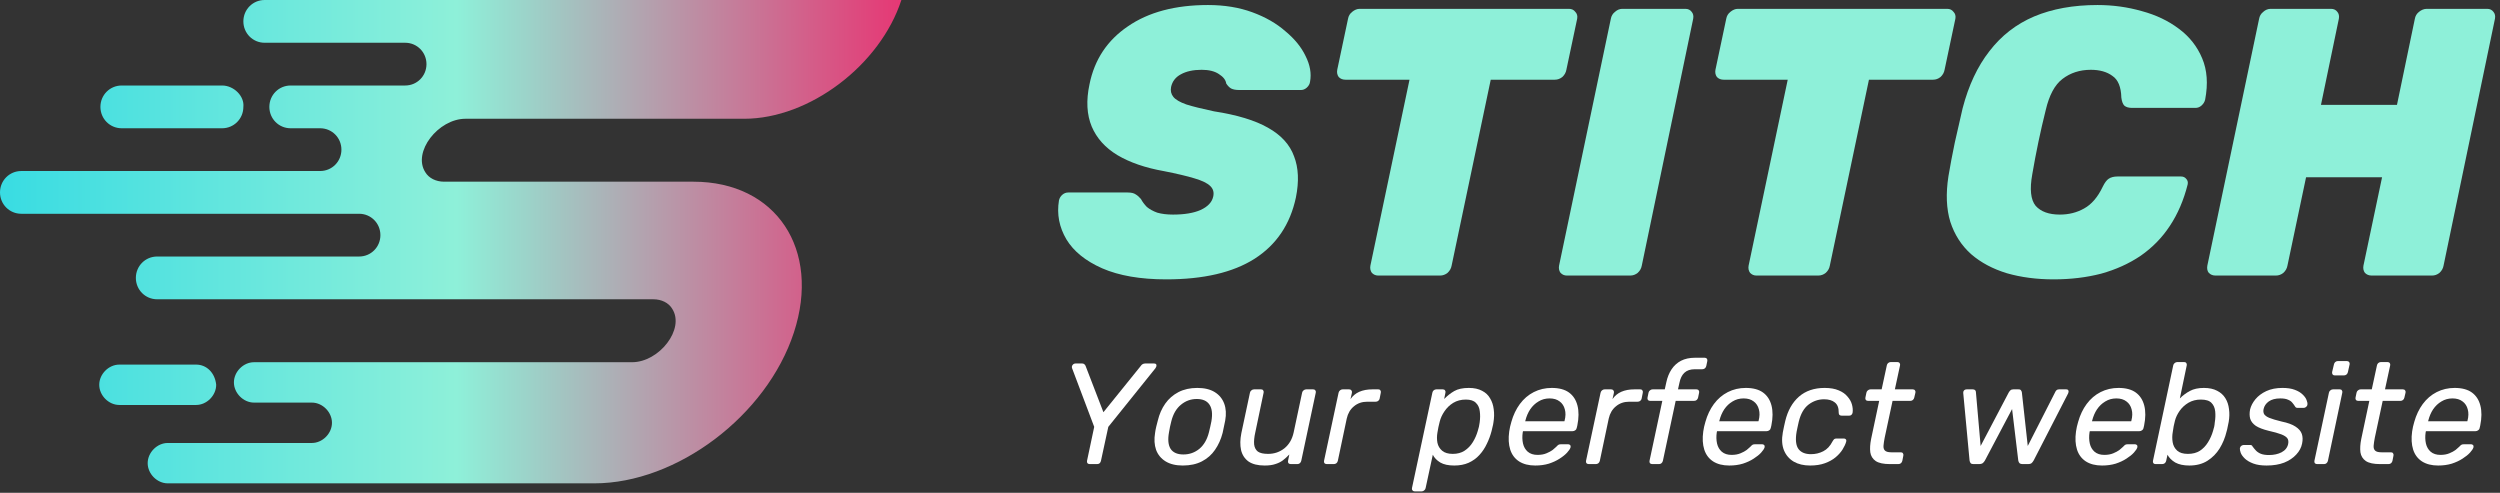
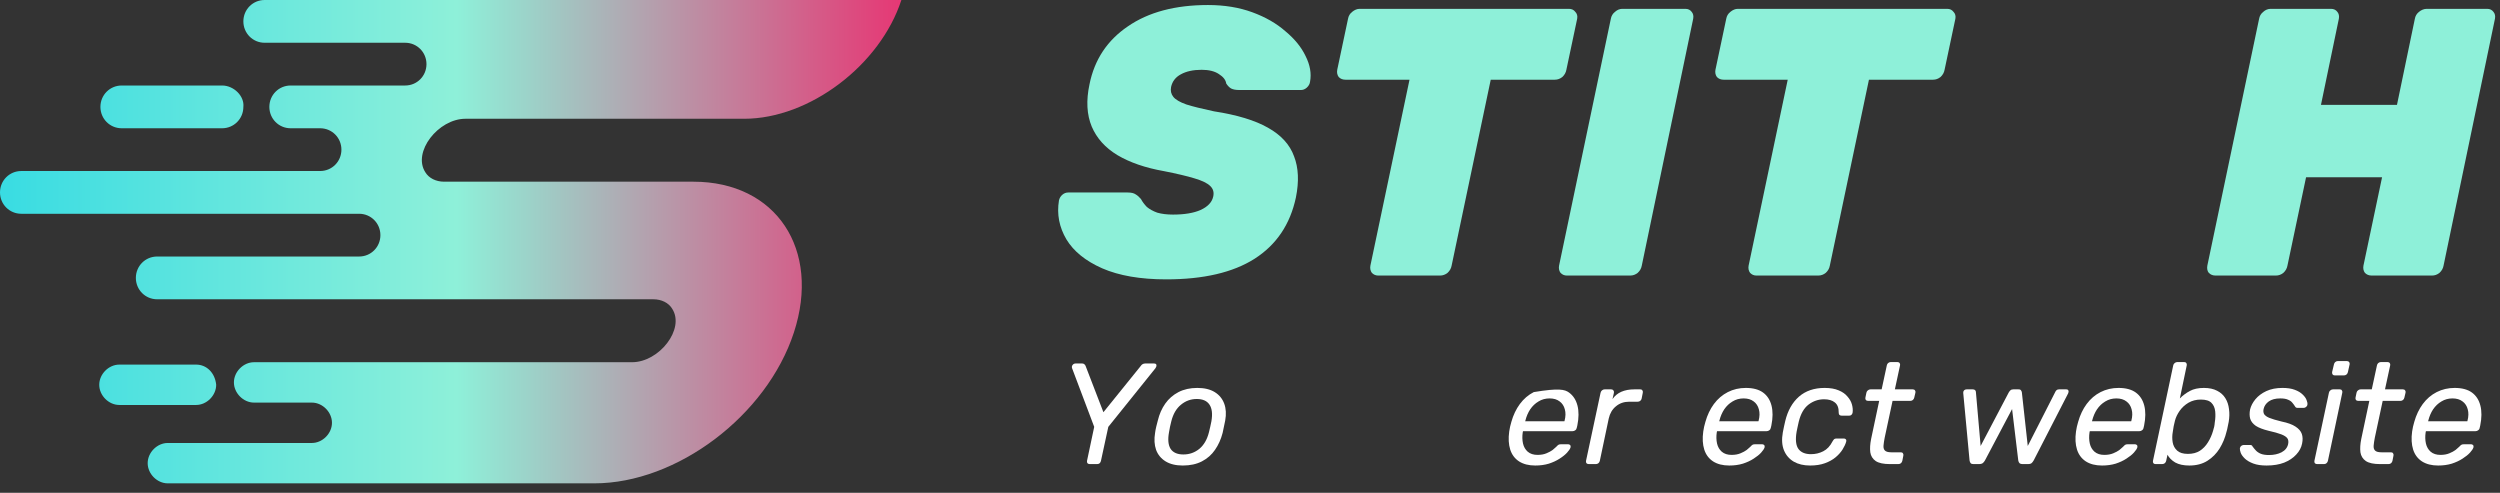
<svg xmlns="http://www.w3.org/2000/svg" width="416" height="82" viewBox="0 0 416 82" fill="none">
  <rect x="0" y="0" width="416" height="82" fill="#333333" stroke="none" />
  <path d="M194.064 46.486C189.765 46.486 186.211 45.873 183.4 44.647C180.631 43.421 178.647 41.815 177.449 39.828C176.25 37.799 175.837 35.644 176.209 33.361C176.291 32.981 176.477 32.664 176.767 32.41C177.056 32.157 177.387 32.03 177.759 32.03H187.616C188.236 32.03 188.691 32.136 188.98 32.347C189.27 32.516 189.559 32.77 189.848 33.108C190.096 33.573 190.427 34.016 190.84 34.439C191.295 34.819 191.873 35.136 192.576 35.39C193.32 35.601 194.188 35.707 195.18 35.707C197.081 35.707 198.61 35.453 199.768 34.946C200.966 34.397 201.669 33.657 201.876 32.727C202.041 32.009 201.876 31.417 201.38 30.952C200.925 30.487 200.057 30.064 198.776 29.684C197.536 29.303 195.841 28.902 193.692 28.479C190.592 27.93 188.009 27.042 185.942 25.816C183.917 24.591 182.491 23.006 181.665 21.061C180.838 19.075 180.714 16.729 181.293 14.024C182.119 9.924 184.248 6.711 187.678 4.386C191.109 2.019 195.552 0.836 201.008 0.836C203.736 0.836 206.195 1.237 208.385 2.041C210.576 2.844 212.415 3.9 213.903 5.211C215.432 6.479 216.548 7.852 217.251 9.332C217.995 10.811 218.243 12.227 217.995 13.58C217.953 13.96 217.767 14.298 217.437 14.594C217.148 14.848 216.838 14.975 216.507 14.975H206.153C205.616 14.975 205.182 14.89 204.851 14.721C204.562 14.552 204.293 14.277 204.045 13.897C203.963 13.305 203.55 12.777 202.806 12.312C202.103 11.847 201.152 11.614 199.954 11.614C198.548 11.614 197.391 11.868 196.482 12.375C195.614 12.84 195.077 13.537 194.87 14.467C194.746 15.101 194.87 15.651 195.242 16.116C195.614 16.581 196.337 17.003 197.412 17.384C198.486 17.722 200.016 18.102 202 18.525C205.843 19.117 208.84 20.026 210.989 21.251C213.18 22.477 214.626 24.062 215.329 26.007C216.073 27.909 216.176 30.191 215.639 32.854C214.688 37.334 212.394 40.737 208.757 43.062C205.161 45.344 200.264 46.486 194.064 46.486Z" fill="#8EF0D9" />
  <path d="M229.335 45.852C228.922 45.852 228.571 45.703 228.281 45.408C228.033 45.069 227.951 44.668 228.033 44.203L234.543 13.263H223.88C223.425 13.263 223.053 13.115 222.764 12.819C222.516 12.481 222.433 12.079 222.516 11.614L224.314 3.118C224.396 2.653 224.624 2.273 224.996 1.977C225.409 1.639 225.822 1.47 226.236 1.47H261.078C261.533 1.47 261.884 1.639 262.132 1.977C262.421 2.273 262.525 2.653 262.442 3.118L260.644 11.614C260.561 12.079 260.334 12.481 259.962 12.819C259.59 13.115 259.177 13.263 258.722 13.263H248.059L241.549 44.203C241.466 44.668 241.239 45.069 240.867 45.408C240.495 45.703 240.082 45.852 239.627 45.852H229.335Z" fill="#8EF0D9" />
  <path d="M260.73 45.852C260.317 45.852 259.966 45.703 259.676 45.408C259.428 45.069 259.346 44.668 259.428 44.203L268.046 3.118C268.128 2.653 268.356 2.273 268.728 1.977C269.1 1.639 269.513 1.47 269.968 1.47H280.445C280.9 1.47 281.251 1.639 281.499 1.977C281.747 2.273 281.83 2.653 281.747 3.118L273.192 44.203C273.109 44.668 272.882 45.069 272.51 45.408C272.138 45.703 271.724 45.852 271.27 45.852H260.73Z" fill="#8EF0D9" />
  <path d="M292.27 45.852C291.856 45.852 291.505 45.703 291.216 45.408C290.968 45.069 290.885 44.668 290.968 44.203L297.477 13.263H286.814C286.359 13.263 285.987 13.115 285.698 12.819C285.45 12.481 285.367 12.079 285.45 11.614L287.248 3.118C287.331 2.653 287.558 2.273 287.93 1.977C288.343 1.639 288.757 1.47 289.17 1.47H324.012C324.467 1.47 324.818 1.639 325.066 1.977C325.355 2.273 325.459 2.653 325.376 3.118L323.578 11.614C323.496 12.079 323.268 12.481 322.896 12.819C322.524 13.115 322.111 13.263 321.656 13.263H310.993L304.483 44.203C304.4 44.668 304.173 45.069 303.801 45.408C303.429 45.703 303.016 45.852 302.561 45.852H292.27Z" fill="#8EF0D9" />
-   <path d="M341.707 46.486C338.896 46.486 336.313 46.147 333.957 45.471C331.601 44.752 329.618 43.696 328.006 42.301C326.394 40.864 325.236 39.067 324.534 36.912C323.873 34.756 323.769 32.22 324.224 29.303C324.513 27.57 324.864 25.711 325.278 23.724C325.732 21.738 326.166 19.835 326.58 18.018C327.572 14.214 329.06 11.044 331.044 8.508C333.027 5.929 335.507 4.006 338.483 2.738C341.5 1.47 345.014 0.836 349.023 0.836C351.585 0.836 354.044 1.174 356.4 1.85C358.756 2.484 360.802 3.457 362.538 4.767C364.315 6.077 365.617 7.726 366.444 9.712C367.27 11.657 367.436 13.939 366.94 16.56C366.857 16.94 366.65 17.278 366.32 17.574C366.031 17.828 365.7 17.954 365.328 17.954H354.788C354.21 17.954 353.776 17.828 353.486 17.574C353.238 17.32 353.073 16.877 352.99 16.243C352.949 14.467 352.453 13.263 351.503 12.629C350.593 11.952 349.395 11.614 347.907 11.614C346.088 11.614 344.518 12.121 343.195 13.136C341.914 14.108 340.984 15.841 340.405 18.335C339.537 21.801 338.793 25.351 338.173 28.986C337.719 31.48 337.905 33.234 338.731 34.249C339.599 35.221 340.942 35.707 342.761 35.707C344.249 35.707 345.592 35.369 346.791 34.693C348.031 34.016 349.064 32.812 349.891 31.079C350.221 30.402 350.552 29.959 350.883 29.747C351.255 29.494 351.751 29.367 352.37 29.367H362.91C363.282 29.367 363.571 29.494 363.778 29.747C364.026 30.001 364.109 30.318 364.026 30.698C363.365 33.319 362.373 35.623 361.05 37.609C359.769 39.553 358.157 41.202 356.214 42.555C354.272 43.865 352.081 44.858 349.643 45.535C347.204 46.169 344.559 46.486 341.707 46.486Z" fill="#8EF0D9" />
  <path d="M368.665 45.852C368.21 45.852 367.838 45.703 367.549 45.408C367.301 45.112 367.218 44.71 367.301 44.203L375.918 3.118C376.001 2.653 376.228 2.273 376.6 1.977C376.972 1.639 377.385 1.47 377.84 1.47H387.884C388.338 1.47 388.69 1.639 388.938 1.977C389.186 2.273 389.268 2.653 389.186 3.118L386.21 17.447H398.857L401.833 3.118C401.916 2.653 402.143 2.273 402.515 1.977C402.928 1.639 403.362 1.47 403.817 1.47H413.86C414.315 1.47 414.666 1.639 414.914 1.977C415.162 2.273 415.245 2.653 415.162 3.118L406.607 44.203C406.524 44.668 406.297 45.069 405.925 45.408C405.553 45.703 405.14 45.852 404.685 45.852H394.641C394.187 45.852 393.815 45.703 393.525 45.408C393.277 45.069 393.195 44.668 393.277 44.203L396.377 29.494H383.73L380.63 44.203C380.547 44.668 380.32 45.069 379.948 45.408C379.576 45.703 379.163 45.852 378.708 45.852H368.665Z" fill="#8EF0D9" />
  <path d="M405.706 77.463C404.622 77.463 403.722 77.232 403.004 76.77C402.303 76.307 401.817 75.654 401.546 74.809C401.275 73.948 401.219 72.944 401.378 71.796C401.41 71.589 401.458 71.326 401.522 71.007C401.601 70.672 401.673 70.401 401.737 70.194C402.056 69.062 402.526 68.074 403.148 67.229C403.785 66.368 404.559 65.707 405.467 65.244C406.376 64.782 407.372 64.551 408.456 64.551C409.668 64.551 410.624 64.806 411.326 65.316C412.027 65.826 412.497 66.551 412.736 67.492C412.975 68.432 412.967 69.532 412.712 70.792L412.617 71.198C412.585 71.374 412.497 71.509 412.354 71.605C412.226 71.7 412.083 71.748 411.923 71.748H403.674C403.674 71.764 403.666 71.796 403.65 71.844C403.65 71.892 403.642 71.931 403.626 71.963C403.53 72.617 403.546 73.231 403.674 73.805C403.801 74.362 404.064 74.817 404.463 75.168C404.877 75.518 405.419 75.694 406.089 75.694C406.663 75.694 407.157 75.606 407.571 75.431C408.002 75.255 408.353 75.064 408.624 74.857C408.895 74.633 409.086 74.466 409.197 74.355C409.389 74.147 409.524 74.028 409.604 73.996C409.7 73.948 409.843 73.924 410.034 73.924H411.182C411.326 73.924 411.437 73.972 411.517 74.068C411.597 74.147 411.62 74.267 411.589 74.426C411.525 74.665 411.333 74.96 411.015 75.311C410.712 75.646 410.297 75.981 409.771 76.315C409.261 76.65 408.663 76.929 407.978 77.152C407.292 77.359 406.535 77.463 405.706 77.463ZM404.032 70.098H410.56L410.584 70.027C410.776 69.309 410.791 68.672 410.632 68.114C410.489 67.556 410.202 67.117 409.771 66.799C409.341 66.464 408.783 66.296 408.097 66.296C407.412 66.296 406.798 66.464 406.256 66.799C405.714 67.117 405.252 67.556 404.869 68.114C404.503 68.672 404.232 69.309 404.056 70.027L404.032 70.098Z" fill="white" />
  <path d="M396.027 77.224C394.975 77.224 394.194 77.057 393.684 76.722C393.174 76.371 392.871 75.885 392.775 75.264C392.695 74.626 392.743 73.877 392.919 73.016L394.258 66.703H392.393C392.233 66.703 392.114 66.655 392.034 66.56C391.954 66.448 391.93 66.313 391.962 66.153L392.13 65.34C392.161 65.181 392.241 65.053 392.369 64.958C392.496 64.846 392.64 64.79 392.799 64.79H394.664L395.525 60.797C395.557 60.638 395.629 60.51 395.74 60.414C395.868 60.303 396.011 60.247 396.171 60.247H397.294C397.454 60.247 397.573 60.303 397.653 60.414C397.733 60.51 397.757 60.638 397.725 60.797L396.864 64.79H399.853C400.012 64.79 400.132 64.846 400.212 64.958C400.291 65.053 400.315 65.181 400.283 65.34L400.092 66.153C400.06 66.313 399.981 66.448 399.853 66.56C399.741 66.655 399.606 66.703 399.447 66.703H396.481L395.166 72.849C395.071 73.343 395.007 73.773 394.975 74.14C394.943 74.506 395.023 74.785 395.214 74.977C395.405 75.168 395.764 75.264 396.29 75.264H397.868C398.028 75.264 398.139 75.319 398.203 75.431C398.283 75.527 398.307 75.654 398.275 75.814L398.107 76.674C398.076 76.834 397.996 76.969 397.868 77.081C397.757 77.177 397.613 77.224 397.438 77.224H396.027Z" fill="white" />
  <path d="M385.574 77.224C385.414 77.224 385.287 77.176 385.191 77.08C385.111 76.969 385.088 76.833 385.119 76.674L387.535 65.34C387.566 65.18 387.646 65.053 387.774 64.957C387.901 64.846 388.045 64.79 388.204 64.79H389.352C389.511 64.79 389.623 64.846 389.687 64.957C389.766 65.053 389.79 65.18 389.758 65.34L387.367 76.674C387.335 76.833 387.256 76.969 387.128 77.08C387.016 77.176 386.881 77.224 386.722 77.224H385.574ZM388.515 62.47C388.355 62.47 388.236 62.422 388.156 62.327C388.076 62.215 388.045 62.08 388.061 61.92L388.371 60.629C388.403 60.47 388.475 60.342 388.587 60.246C388.714 60.135 388.858 60.079 389.017 60.079H390.5C390.675 60.079 390.802 60.135 390.882 60.246C390.978 60.342 391.01 60.47 390.978 60.629L390.691 61.92C390.659 62.08 390.579 62.215 390.452 62.327C390.324 62.422 390.181 62.47 390.021 62.47H388.515Z" fill="white" />
  <path d="M377.162 77.463C376.27 77.463 375.529 77.352 374.939 77.128C374.349 76.905 373.887 76.634 373.552 76.315C373.217 75.996 372.986 75.678 372.858 75.359C372.747 75.04 372.699 74.785 372.715 74.594C372.747 74.418 372.826 74.283 372.954 74.187C373.097 74.091 373.233 74.044 373.361 74.044H374.437C374.516 74.044 374.588 74.06 374.652 74.091C374.716 74.108 374.771 74.171 374.819 74.283C374.979 74.506 375.162 74.729 375.369 74.952C375.576 75.175 375.847 75.359 376.182 75.502C376.533 75.646 376.995 75.718 377.569 75.718C378.366 75.718 379.059 75.566 379.649 75.263C380.255 74.944 380.622 74.482 380.749 73.876C380.829 73.478 380.781 73.159 380.606 72.92C380.43 72.681 380.096 72.466 379.601 72.274C379.107 72.083 378.398 71.884 377.473 71.677C376.565 71.453 375.863 71.182 375.369 70.864C374.891 70.529 374.58 70.138 374.437 69.692C374.309 69.23 374.301 68.711 374.413 68.138C374.556 67.548 374.851 66.982 375.297 66.44C375.76 65.882 376.365 65.427 377.115 65.077C377.88 64.726 378.773 64.551 379.793 64.551C380.622 64.551 381.307 64.654 381.849 64.862C382.407 65.069 382.845 65.332 383.164 65.651C383.483 65.954 383.698 66.257 383.81 66.559C383.937 66.862 383.985 67.117 383.953 67.325C383.937 67.484 383.858 67.619 383.714 67.731C383.587 67.827 383.451 67.874 383.308 67.874H382.327C382.216 67.874 382.12 67.851 382.04 67.803C381.977 67.755 381.929 67.699 381.897 67.635C381.769 67.428 381.618 67.221 381.443 67.014C381.283 66.806 381.044 66.639 380.725 66.511C380.422 66.368 379.992 66.296 379.434 66.296C378.637 66.296 377.999 66.464 377.521 66.799C377.059 67.133 376.772 67.556 376.66 68.066C376.597 68.369 376.62 68.64 376.732 68.879C376.86 69.118 377.147 69.333 377.593 69.524C378.055 69.716 378.749 69.923 379.673 70.146C380.677 70.353 381.443 70.632 381.969 70.983C382.511 71.334 382.861 71.74 383.021 72.203C383.18 72.665 383.196 73.199 383.069 73.805C382.941 74.474 382.614 75.088 382.088 75.646C381.578 76.204 380.909 76.65 380.08 76.985C379.251 77.304 378.278 77.463 377.162 77.463Z" fill="white" />
  <path d="M364.305 77.463C363.348 77.463 362.567 77.296 361.961 76.961C361.371 76.611 360.941 76.18 360.67 75.67L360.455 76.674C360.423 76.834 360.343 76.969 360.216 77.081C360.088 77.177 359.945 77.224 359.785 77.224H358.685C358.526 77.224 358.406 77.177 358.327 77.081C358.247 76.969 358.223 76.834 358.255 76.674L361.626 60.797C361.658 60.638 361.738 60.51 361.866 60.414C361.993 60.303 362.137 60.247 362.296 60.247H363.444C363.619 60.247 363.739 60.303 363.802 60.414C363.882 60.51 363.906 60.638 363.874 60.797L362.726 66.297C363.221 65.802 363.778 65.388 364.4 65.053C365.022 64.719 365.795 64.551 366.72 64.551C367.612 64.551 368.354 64.711 368.943 65.029C369.533 65.332 369.988 65.747 370.306 66.273C370.625 66.783 370.824 67.381 370.904 68.066C371 68.736 370.984 69.445 370.856 70.194C370.809 70.449 370.753 70.72 370.689 71.007C370.641 71.294 370.577 71.565 370.498 71.82C370.259 72.825 369.876 73.757 369.35 74.618C368.824 75.463 368.146 76.148 367.317 76.674C366.488 77.2 365.484 77.463 364.305 77.463ZM364.065 75.527C364.862 75.527 365.532 75.351 366.074 75.001C366.616 74.634 367.062 74.164 367.413 73.59C367.78 73 368.059 72.37 368.25 71.701C368.33 71.462 368.393 71.231 368.441 71.007C368.489 70.784 368.521 70.553 368.537 70.314C368.648 69.644 368.672 69.023 368.609 68.449C368.545 67.859 368.338 67.389 367.987 67.038C367.636 66.671 367.046 66.488 366.217 66.488C365.452 66.488 364.767 66.663 364.161 67.014C363.571 67.365 363.085 67.811 362.702 68.353C362.32 68.895 362.057 69.445 361.913 70.003C361.85 70.258 361.778 70.569 361.698 70.936C361.634 71.286 361.587 71.589 361.555 71.844C361.443 72.434 361.435 73.016 361.531 73.59C361.626 74.148 361.874 74.61 362.272 74.977C362.671 75.343 363.268 75.527 364.065 75.527Z" fill="white" />
  <path d="M349.775 77.463C348.691 77.463 347.791 77.232 347.073 76.77C346.372 76.307 345.886 75.654 345.615 74.809C345.344 73.948 345.288 72.944 345.447 71.796C345.479 71.589 345.527 71.326 345.591 71.007C345.671 70.672 345.742 70.401 345.806 70.194C346.125 69.062 346.595 68.074 347.217 67.229C347.855 66.368 348.628 65.707 349.536 65.244C350.445 64.782 351.441 64.551 352.525 64.551C353.737 64.551 354.693 64.806 355.395 65.316C356.096 65.826 356.566 66.551 356.805 67.492C357.045 68.432 357.037 69.532 356.782 70.792L356.686 71.198C356.654 71.374 356.566 71.509 356.423 71.605C356.295 71.7 356.152 71.748 355.992 71.748H347.743C347.743 71.764 347.735 71.796 347.719 71.844C347.719 71.892 347.711 71.931 347.695 71.963C347.599 72.617 347.615 73.231 347.743 73.805C347.87 74.362 348.133 74.817 348.532 75.168C348.946 75.518 349.488 75.694 350.158 75.694C350.732 75.694 351.226 75.606 351.641 75.431C352.071 75.255 352.422 75.064 352.693 74.857C352.964 74.633 353.155 74.466 353.267 74.355C353.458 74.147 353.593 74.028 353.673 73.996C353.769 73.948 353.912 73.924 354.103 73.924H355.251C355.395 73.924 355.506 73.972 355.586 74.068C355.666 74.147 355.69 74.267 355.658 74.426C355.594 74.665 355.403 74.96 355.084 75.311C354.781 75.646 354.366 75.981 353.84 76.315C353.33 76.65 352.733 76.929 352.047 77.152C351.362 77.359 350.604 77.463 349.775 77.463ZM348.102 70.098H354.63L354.653 70.027C354.845 69.309 354.861 68.672 354.701 68.114C354.558 67.556 354.271 67.117 353.84 66.799C353.41 66.464 352.852 66.296 352.167 66.296C351.481 66.296 350.867 66.464 350.325 66.799C349.783 67.117 349.321 67.556 348.939 68.114C348.572 68.672 348.301 69.309 348.126 70.027L348.102 70.098Z" fill="white" />
  <path d="M328.38 77.224C328.173 77.224 328.022 77.176 327.926 77.081C327.83 76.969 327.766 76.818 327.735 76.626L326.682 65.388C326.667 65.228 326.706 65.093 326.802 64.981C326.914 64.854 327.073 64.79 327.28 64.79H328.261C328.436 64.79 328.564 64.83 328.643 64.91C328.723 64.973 328.771 65.069 328.787 65.197L329.576 74.211L334.262 65.292C334.326 65.181 334.414 65.069 334.526 64.957C334.637 64.846 334.797 64.79 335.004 64.79H335.888C336.096 64.79 336.231 64.846 336.295 64.957C336.375 65.069 336.423 65.181 336.438 65.292L337.419 74.211L342.01 65.197C342.042 65.117 342.106 65.029 342.201 64.933C342.297 64.838 342.432 64.79 342.608 64.79H343.803C344.026 64.79 344.154 64.862 344.186 65.005C344.234 65.133 344.218 65.284 344.138 65.46L338.399 76.626C338.288 76.818 338.168 76.969 338.041 77.081C337.913 77.176 337.738 77.224 337.514 77.224H336.534C336.327 77.224 336.167 77.176 336.056 77.081C335.944 76.969 335.873 76.818 335.841 76.626L334.812 68.066L330.293 76.626C330.182 76.818 330.054 76.969 329.911 77.081C329.767 77.176 329.584 77.224 329.361 77.224H328.38Z" fill="white" />
  <path d="M314.469 77.224C313.417 77.224 312.635 77.057 312.125 76.722C311.615 76.371 311.312 75.885 311.217 75.264C311.137 74.626 311.185 73.877 311.36 73.016L312.699 66.703H310.834C310.675 66.703 310.555 66.655 310.475 66.56C310.396 66.448 310.372 66.313 310.404 66.153L310.571 65.34C310.603 65.181 310.683 65.053 310.81 64.958C310.938 64.846 311.081 64.79 311.241 64.79H313.106L313.967 60.797C313.998 60.638 314.07 60.51 314.182 60.414C314.309 60.303 314.453 60.247 314.612 60.247H315.736C315.895 60.247 316.015 60.303 316.095 60.414C316.174 60.51 316.198 60.638 316.166 60.797L315.306 64.79H318.295C318.454 64.79 318.574 64.846 318.653 64.958C318.733 65.053 318.757 65.181 318.725 65.34L318.534 66.153C318.502 66.313 318.422 66.448 318.295 66.56C318.183 66.655 318.047 66.703 317.888 66.703H314.923L313.608 72.849C313.512 73.343 313.448 73.773 313.417 74.14C313.385 74.506 313.464 74.785 313.656 74.977C313.847 75.168 314.206 75.264 314.732 75.264H316.31C316.469 75.264 316.581 75.319 316.645 75.431C316.724 75.527 316.748 75.654 316.716 75.814L316.549 76.674C316.517 76.834 316.437 76.969 316.31 77.081C316.198 77.177 316.055 77.224 315.879 77.224H314.469Z" fill="white" />
  <path d="M301.203 77.463C300.135 77.463 299.226 77.248 298.477 76.817C297.728 76.371 297.186 75.741 296.851 74.928C296.516 74.1 296.453 73.111 296.66 71.963C296.708 71.724 296.771 71.406 296.851 71.007C296.931 70.608 297.003 70.29 297.066 70.05C297.481 68.329 298.238 66.982 299.338 66.009C300.454 65.037 301.88 64.551 303.618 64.551C304.559 64.551 305.34 64.686 305.961 64.957C306.583 65.212 307.069 65.555 307.42 65.986C307.787 66.4 308.034 66.838 308.161 67.301C308.289 67.763 308.329 68.201 308.281 68.616C308.265 68.775 308.201 68.911 308.09 69.022C307.994 69.118 307.866 69.166 307.707 69.166H306.464C306.304 69.166 306.177 69.126 306.081 69.046C306.001 68.966 305.961 68.839 305.961 68.664C305.977 67.882 305.762 67.317 305.316 66.966C304.885 66.615 304.288 66.44 303.522 66.44C302.582 66.44 301.721 66.735 300.94 67.325C300.175 67.914 299.633 68.863 299.314 70.17C299.25 70.425 299.186 70.712 299.123 71.031C299.059 71.334 299.003 71.605 298.955 71.844C298.732 73.167 298.836 74.123 299.266 74.713C299.697 75.287 300.39 75.574 301.346 75.574C302.08 75.574 302.757 75.415 303.379 75.096C304.017 74.777 304.535 74.227 304.933 73.446C305.045 73.255 305.14 73.127 305.22 73.063C305.316 73 305.443 72.968 305.603 72.968H306.822C306.966 72.968 307.077 73.016 307.157 73.111C307.237 73.207 307.253 73.334 307.205 73.494C307.093 73.892 306.894 74.323 306.607 74.785C306.32 75.247 305.93 75.686 305.435 76.1C304.957 76.499 304.367 76.825 303.666 77.081C302.964 77.336 302.144 77.463 301.203 77.463Z" fill="white" />
  <path d="M287.75 77.463C286.666 77.463 285.765 77.232 285.048 76.77C284.346 76.307 283.86 75.654 283.589 74.809C283.318 73.948 283.262 72.944 283.422 71.796C283.454 71.589 283.501 71.326 283.565 71.007C283.645 70.672 283.717 70.401 283.78 70.194C284.099 69.062 284.57 68.074 285.191 67.229C285.829 66.368 286.602 65.707 287.511 65.244C288.419 64.782 289.416 64.551 290.5 64.551C291.711 64.551 292.668 64.806 293.369 65.316C294.07 65.826 294.541 66.551 294.78 67.492C295.019 68.432 295.011 69.532 294.756 70.792L294.66 71.198C294.628 71.374 294.541 71.509 294.397 71.605C294.27 71.7 294.126 71.748 293.967 71.748H285.717C285.717 71.764 285.709 71.796 285.693 71.844C285.693 71.892 285.685 71.931 285.669 71.963C285.574 72.617 285.59 73.231 285.717 73.805C285.845 74.362 286.108 74.817 286.506 75.168C286.921 75.518 287.463 75.694 288.132 75.694C288.706 75.694 289.2 75.606 289.615 75.431C290.045 75.255 290.396 75.064 290.667 74.857C290.938 74.633 291.129 74.466 291.241 74.355C291.432 74.147 291.568 74.028 291.647 73.996C291.743 73.948 291.886 73.924 292.078 73.924H293.226C293.369 73.924 293.481 73.972 293.56 74.068C293.64 74.147 293.664 74.267 293.632 74.426C293.568 74.665 293.377 74.96 293.058 75.311C292.755 75.646 292.341 75.981 291.815 76.315C291.305 76.65 290.707 76.929 290.021 77.152C289.336 77.359 288.579 77.463 287.75 77.463ZM286.076 70.098H292.604L292.628 70.027C292.819 69.309 292.835 68.672 292.676 68.114C292.532 67.556 292.245 67.117 291.815 66.799C291.384 66.464 290.826 66.296 290.141 66.296C289.455 66.296 288.842 66.464 288.3 66.799C287.758 67.117 287.295 67.556 286.913 68.114C286.546 68.672 286.275 69.309 286.1 70.027L286.076 70.098Z" fill="white" />
-   <path d="M274.937 77.224C274.777 77.224 274.65 77.176 274.554 77.081C274.474 76.969 274.45 76.833 274.482 76.674L276.61 66.703H274.578C274.418 66.703 274.299 66.655 274.219 66.559C274.139 66.448 274.116 66.312 274.147 66.153L274.315 65.34C274.347 65.18 274.426 65.053 274.554 64.957C274.681 64.846 274.825 64.79 274.984 64.79H277.017L277.28 63.594C277.455 62.781 277.742 62.072 278.141 61.466C278.555 60.844 279.081 60.366 279.719 60.031C280.372 59.697 281.146 59.529 282.038 59.529H283.664C283.824 59.529 283.943 59.585 284.023 59.697C284.103 59.792 284.127 59.92 284.095 60.079L283.927 60.892C283.895 61.052 283.816 61.187 283.688 61.299C283.561 61.394 283.417 61.442 283.258 61.442H282.014C281.265 61.442 280.683 61.642 280.269 62.04C279.87 62.423 279.599 62.98 279.456 63.714L279.217 64.79H282.301C282.461 64.79 282.58 64.846 282.66 64.957C282.74 65.053 282.764 65.18 282.732 65.34L282.564 66.153C282.532 66.312 282.453 66.448 282.325 66.559C282.214 66.655 282.07 66.703 281.895 66.703H278.834L276.706 76.674C276.674 76.833 276.594 76.969 276.467 77.081C276.355 77.176 276.22 77.224 276.06 77.224H274.937Z" fill="white" />
  <path d="M264.371 77.224C264.212 77.224 264.084 77.176 263.989 77.081C263.909 76.969 263.885 76.834 263.917 76.674L266.332 65.364C266.364 65.204 266.444 65.069 266.571 64.957C266.699 64.846 266.842 64.79 267.002 64.79H268.102C268.261 64.79 268.38 64.846 268.46 64.957C268.556 65.069 268.588 65.204 268.556 65.364L268.317 66.416C268.683 65.874 269.17 65.468 269.775 65.197C270.397 64.925 271.114 64.79 271.927 64.79H272.956C273.115 64.79 273.227 64.846 273.29 64.957C273.37 65.053 273.394 65.181 273.362 65.34L273.171 66.32C273.139 66.48 273.059 66.607 272.932 66.703C272.82 66.799 272.677 66.846 272.501 66.846H271.09C270.23 66.846 269.496 67.102 268.891 67.612C268.285 68.106 267.886 68.783 267.695 69.644L266.213 76.674C266.181 76.834 266.101 76.969 265.973 77.081C265.846 77.176 265.702 77.224 265.543 77.224H264.371Z" fill="white" />
-   <path d="M255.462 77.463C254.378 77.463 253.477 77.232 252.76 76.77C252.058 76.307 251.572 75.654 251.301 74.809C251.03 73.948 250.974 72.944 251.134 71.796C251.165 71.589 251.213 71.326 251.277 71.007C251.357 70.672 251.428 70.401 251.492 70.194C251.811 69.062 252.281 68.074 252.903 67.229C253.541 66.368 254.314 65.707 255.222 65.244C256.131 64.782 257.127 64.551 258.211 64.551C259.423 64.551 260.379 64.806 261.081 65.316C261.782 65.826 262.252 66.551 262.492 67.492C262.731 68.432 262.723 69.532 262.468 70.792L262.372 71.198C262.34 71.374 262.253 71.509 262.109 71.605C261.982 71.7 261.838 71.748 261.679 71.748H253.429C253.429 71.764 253.421 71.796 253.405 71.844C253.405 71.892 253.397 71.931 253.381 71.963C253.286 72.617 253.302 73.231 253.429 73.805C253.557 74.362 253.82 74.817 254.218 75.168C254.633 75.518 255.175 75.694 255.844 75.694C256.418 75.694 256.912 75.606 257.327 75.431C257.757 75.255 258.108 75.064 258.379 74.857C258.65 74.633 258.841 74.466 258.953 74.355C259.144 74.147 259.279 74.028 259.359 73.996C259.455 73.948 259.598 73.924 259.79 73.924H260.937C261.081 73.924 261.192 73.972 261.272 74.068C261.352 74.147 261.376 74.267 261.344 74.426C261.28 74.665 261.089 74.96 260.77 75.311C260.467 75.646 260.053 75.981 259.527 76.315C259.016 76.65 258.419 76.929 257.733 77.152C257.048 77.359 256.291 77.463 255.462 77.463ZM253.788 70.098H260.316L260.34 70.027C260.531 69.309 260.547 68.672 260.387 68.114C260.244 67.556 259.957 67.117 259.527 66.799C259.096 66.464 258.538 66.296 257.853 66.296C257.167 66.296 256.554 66.464 256.012 66.799C255.47 67.117 255.007 67.556 254.625 68.114C254.258 68.672 253.987 69.309 253.812 70.027L253.788 70.098Z" fill="white" />
-   <path d="M235.406 81.767C235.246 81.767 235.127 81.711 235.047 81.6C234.951 81.504 234.919 81.377 234.951 81.217L238.347 65.34C238.379 65.18 238.45 65.053 238.562 64.957C238.69 64.846 238.833 64.79 238.992 64.79H240.092C240.252 64.79 240.371 64.846 240.451 64.957C240.531 65.053 240.555 65.18 240.523 65.34L240.308 66.392C240.818 65.866 241.376 65.427 241.981 65.077C242.587 64.726 243.4 64.551 244.42 64.551C245.297 64.551 246.03 64.71 246.62 65.029C247.21 65.332 247.656 65.754 247.959 66.296C248.278 66.822 248.477 67.428 248.557 68.114C248.653 68.799 248.637 69.524 248.509 70.29C248.477 70.545 248.43 70.784 248.366 71.007C248.318 71.23 248.262 71.469 248.198 71.724C248.007 72.458 247.744 73.167 247.409 73.852C247.091 74.538 246.676 75.16 246.166 75.718C245.672 76.26 245.074 76.69 244.373 77.009C243.687 77.312 242.89 77.463 241.981 77.463C241.009 77.463 240.236 77.296 239.662 76.961C239.088 76.61 238.674 76.18 238.419 75.67L237.223 81.217C237.191 81.377 237.111 81.504 236.984 81.6C236.872 81.711 236.729 81.767 236.553 81.767H235.406ZM241.742 75.526C242.507 75.526 243.161 75.351 243.703 75C244.261 74.633 244.715 74.163 245.066 73.589C245.433 73 245.712 72.37 245.903 71.7C245.983 71.461 246.046 71.23 246.094 71.007C246.142 70.784 246.182 70.553 246.214 70.314C246.309 69.644 246.317 69.022 246.238 68.448C246.174 67.859 245.959 67.388 245.592 67.038C245.241 66.671 244.683 66.488 243.918 66.488C243.121 66.488 242.42 66.671 241.814 67.038C241.224 67.404 240.738 67.874 240.355 68.448C239.973 69.006 239.71 69.58 239.566 70.17C239.503 70.425 239.431 70.728 239.351 71.079C239.287 71.429 239.232 71.74 239.184 72.011C239.088 72.569 239.088 73.119 239.184 73.661C239.295 74.203 239.558 74.65 239.973 75C240.387 75.351 240.977 75.526 241.742 75.526Z" fill="white" />
-   <path d="M220.776 77.224C220.616 77.224 220.489 77.176 220.393 77.081C220.313 76.969 220.289 76.834 220.321 76.674L222.736 65.364C222.768 65.204 222.848 65.069 222.976 64.957C223.103 64.846 223.247 64.79 223.406 64.79H224.506C224.665 64.79 224.785 64.846 224.865 64.957C224.96 65.069 224.992 65.204 224.96 65.364L224.721 66.416C225.088 65.874 225.574 65.468 226.18 65.197C226.801 64.925 227.519 64.79 228.332 64.79H229.36C229.519 64.79 229.631 64.846 229.695 64.957C229.774 65.053 229.798 65.181 229.766 65.34L229.575 66.32C229.543 66.48 229.464 66.607 229.336 66.703C229.224 66.799 229.081 66.846 228.906 66.846H227.495C226.634 66.846 225.901 67.102 225.295 67.612C224.689 68.106 224.291 68.783 224.099 69.644L222.617 76.674C222.585 76.834 222.505 76.969 222.378 77.081C222.25 77.176 222.107 77.224 221.947 77.224H220.776Z" fill="white" />
-   <path d="M210.432 77.463C209.301 77.463 208.408 77.24 207.754 76.794C207.117 76.331 206.702 75.694 206.511 74.881C206.336 74.068 206.351 73.135 206.559 72.083L207.993 65.34C208.025 65.181 208.105 65.053 208.233 64.957C208.36 64.846 208.504 64.79 208.663 64.79H209.859C210.018 64.79 210.13 64.846 210.193 64.957C210.273 65.053 210.297 65.181 210.265 65.34L208.878 71.963C208.703 72.745 208.639 73.406 208.687 73.948C208.751 74.474 208.958 74.873 209.309 75.144C209.675 75.399 210.241 75.526 211.006 75.526C212.042 75.526 212.951 75.216 213.732 74.594C214.513 73.956 215.023 73.079 215.263 71.963L216.673 65.34C216.705 65.181 216.785 65.053 216.912 64.957C217.04 64.846 217.183 64.79 217.343 64.79H218.515C218.674 64.79 218.794 64.846 218.873 64.957C218.953 65.053 218.977 65.181 218.945 65.34L216.53 76.674C216.498 76.834 216.418 76.969 216.291 77.081C216.179 77.176 216.044 77.224 215.884 77.224H214.784C214.625 77.224 214.497 77.176 214.402 77.081C214.322 76.969 214.298 76.834 214.33 76.674L214.545 75.622C214.195 75.989 213.836 76.316 213.469 76.602C213.103 76.873 212.68 77.081 212.202 77.224C211.74 77.383 211.15 77.463 210.432 77.463Z" fill="white" />
+   <path d="M255.462 77.463C254.378 77.463 253.477 77.232 252.76 76.77C252.058 76.307 251.572 75.654 251.301 74.809C251.03 73.948 250.974 72.944 251.134 71.796C251.165 71.589 251.213 71.326 251.277 71.007C251.357 70.672 251.428 70.401 251.492 70.194C251.811 69.062 252.281 68.074 252.903 67.229C253.541 66.368 254.314 65.707 255.222 65.244C259.423 64.551 260.379 64.806 261.081 65.316C261.782 65.826 262.252 66.551 262.492 67.492C262.731 68.432 262.723 69.532 262.468 70.792L262.372 71.198C262.34 71.374 262.253 71.509 262.109 71.605C261.982 71.7 261.838 71.748 261.679 71.748H253.429C253.429 71.764 253.421 71.796 253.405 71.844C253.405 71.892 253.397 71.931 253.381 71.963C253.286 72.617 253.302 73.231 253.429 73.805C253.557 74.362 253.82 74.817 254.218 75.168C254.633 75.518 255.175 75.694 255.844 75.694C256.418 75.694 256.912 75.606 257.327 75.431C257.757 75.255 258.108 75.064 258.379 74.857C258.65 74.633 258.841 74.466 258.953 74.355C259.144 74.147 259.279 74.028 259.359 73.996C259.455 73.948 259.598 73.924 259.79 73.924H260.937C261.081 73.924 261.192 73.972 261.272 74.068C261.352 74.147 261.376 74.267 261.344 74.426C261.28 74.665 261.089 74.96 260.77 75.311C260.467 75.646 260.053 75.981 259.527 76.315C259.016 76.65 258.419 76.929 257.733 77.152C257.048 77.359 256.291 77.463 255.462 77.463ZM253.788 70.098H260.316L260.34 70.027C260.531 69.309 260.547 68.672 260.387 68.114C260.244 67.556 259.957 67.117 259.527 66.799C259.096 66.464 258.538 66.296 257.853 66.296C257.167 66.296 256.554 66.464 256.012 66.799C255.47 67.117 255.007 67.556 254.625 68.114C254.258 68.672 253.987 69.309 253.812 70.027L253.788 70.098Z" fill="white" />
  <path d="M196.82 77.463C195.657 77.463 194.7 77.232 193.951 76.77C193.202 76.307 192.676 75.67 192.373 74.857C192.086 74.028 192.03 73.087 192.205 72.035C192.237 71.764 192.301 71.421 192.397 71.007C192.492 70.576 192.58 70.234 192.66 69.979C192.915 68.911 193.329 67.97 193.903 67.157C194.477 66.344 195.21 65.707 196.103 65.244C196.996 64.782 198.04 64.551 199.235 64.551C200.415 64.551 201.379 64.782 202.129 65.244C202.878 65.707 203.404 66.344 203.707 67.157C204.01 67.97 204.066 68.911 203.874 69.979C203.826 70.234 203.755 70.576 203.659 71.007C203.579 71.421 203.508 71.764 203.444 72.035C203.173 73.087 202.75 74.028 202.176 74.857C201.619 75.67 200.893 76.307 200.001 76.77C199.108 77.232 198.048 77.463 196.82 77.463ZM196.916 75.622C197.92 75.622 198.805 75.311 199.57 74.689C200.335 74.052 200.869 73.127 201.172 71.916C201.236 71.677 201.308 71.374 201.387 71.007C201.467 70.64 201.531 70.337 201.579 70.098C201.786 68.887 201.682 67.97 201.268 67.348C200.853 66.711 200.144 66.392 199.14 66.392C198.151 66.392 197.275 66.711 196.509 67.348C195.744 67.97 195.21 68.887 194.907 70.098C194.844 70.337 194.772 70.64 194.692 71.007C194.612 71.374 194.557 71.677 194.525 71.916C194.302 73.127 194.389 74.052 194.788 74.689C195.202 75.311 195.912 75.622 196.916 75.622Z" fill="white" />
  <path d="M181.336 77.225C181.177 77.225 181.049 77.177 180.954 77.081C180.874 76.969 180.85 76.834 180.882 76.674L182.077 71.031L178.395 61.275C178.331 61.084 178.355 60.909 178.467 60.749C178.594 60.574 178.762 60.486 178.969 60.486H180.093C180.236 60.486 180.348 60.526 180.427 60.606C180.523 60.67 180.595 60.765 180.643 60.893L183.608 68.592L189.825 60.893C189.904 60.765 190 60.67 190.112 60.606C190.239 60.526 190.383 60.486 190.542 60.486H192.025C192.28 60.486 192.415 60.574 192.431 60.749C192.447 60.925 192.391 61.1 192.264 61.275L184.421 71.031L183.201 76.674C183.169 76.834 183.098 76.969 182.986 77.081C182.874 77.177 182.731 77.225 182.556 77.225H181.336Z" fill="white" />
  <path d="M36.957 14.228H20.248C18.282 14.228 16.709 15.809 16.709 17.785C16.709 19.762 18.282 21.343 20.248 21.343H36.957C38.923 21.343 40.496 19.762 40.496 17.785C40.692 16.007 38.923 14.228 36.957 14.228ZM32.633 60.669H19.855C18.085 60.669 16.513 62.249 16.513 64.028C16.513 65.806 18.085 67.387 19.855 67.387H32.633C34.402 67.387 35.974 65.806 35.974 64.028C35.778 62.052 34.402 60.669 32.633 60.669ZM87.282 30.235H115.393C129.154 30.235 136.624 41.5 132.103 55.333C127.581 69.166 112.641 80.43 98.88 80.43H27.915C26.145 80.43 24.573 78.849 24.573 77.071C24.573 75.292 26.145 73.711 27.915 73.711H51.898C53.667 73.711 55.239 72.13 55.239 70.352C55.239 68.573 53.667 66.992 51.898 66.992H42.265C40.496 66.992 38.923 65.411 38.923 63.633C38.923 61.854 40.496 60.273 42.265 60.273H105.171C109.692 60.273 114.017 54.74 111.855 51.38C111.265 50.392 110.085 49.8 108.709 49.8H26.145C24.18 49.8 22.607 48.218 22.607 46.242C22.607 44.266 24.18 42.685 26.145 42.685C39.709 42.685 46.197 42.685 59.761 42.685C61.727 42.685 63.299 41.105 63.299 39.128C63.299 37.152 61.727 35.571 59.761 35.571H3.538C1.573 35.571 0 33.99 0 32.014C0 30.038 1.573 28.457 3.538 28.457H53.273C55.239 28.457 56.812 26.876 56.812 24.9C56.812 22.924 55.239 21.343 53.273 21.343C48.949 21.343 52.88 21.343 48.359 21.343C46.393 21.343 44.821 19.762 44.821 17.785C44.821 15.809 46.393 14.228 48.359 14.228H67.427C69.393 14.228 70.966 12.648 70.966 10.671C70.966 8.695 69.393 7.114 67.427 7.114H44.034C42.068 7.114 40.496 5.533 40.496 3.557C40.496 1.581 42.068 0 44.034 0H149.991C146.453 10.869 134.658 19.762 123.846 19.762H77.453C72.932 19.762 68.607 25.295 70.769 28.654C71.359 29.642 72.538 30.235 73.915 30.235H87.282Z" fill="url(#paint0_linear_104_351)" />
  <defs>
    <linearGradient id="paint0_linear_104_351" x1="0.325" y1="40.221" x2="150.293" y2="40.221" gradientUnits="userSpaceOnUse">
      <stop stop-color="#39DCE2" />
      <stop offset="0.505" stop-color="#8EF0D9" />
      <stop offset="1" stop-color="#E63774" />
    </linearGradient>
  </defs>
</svg>